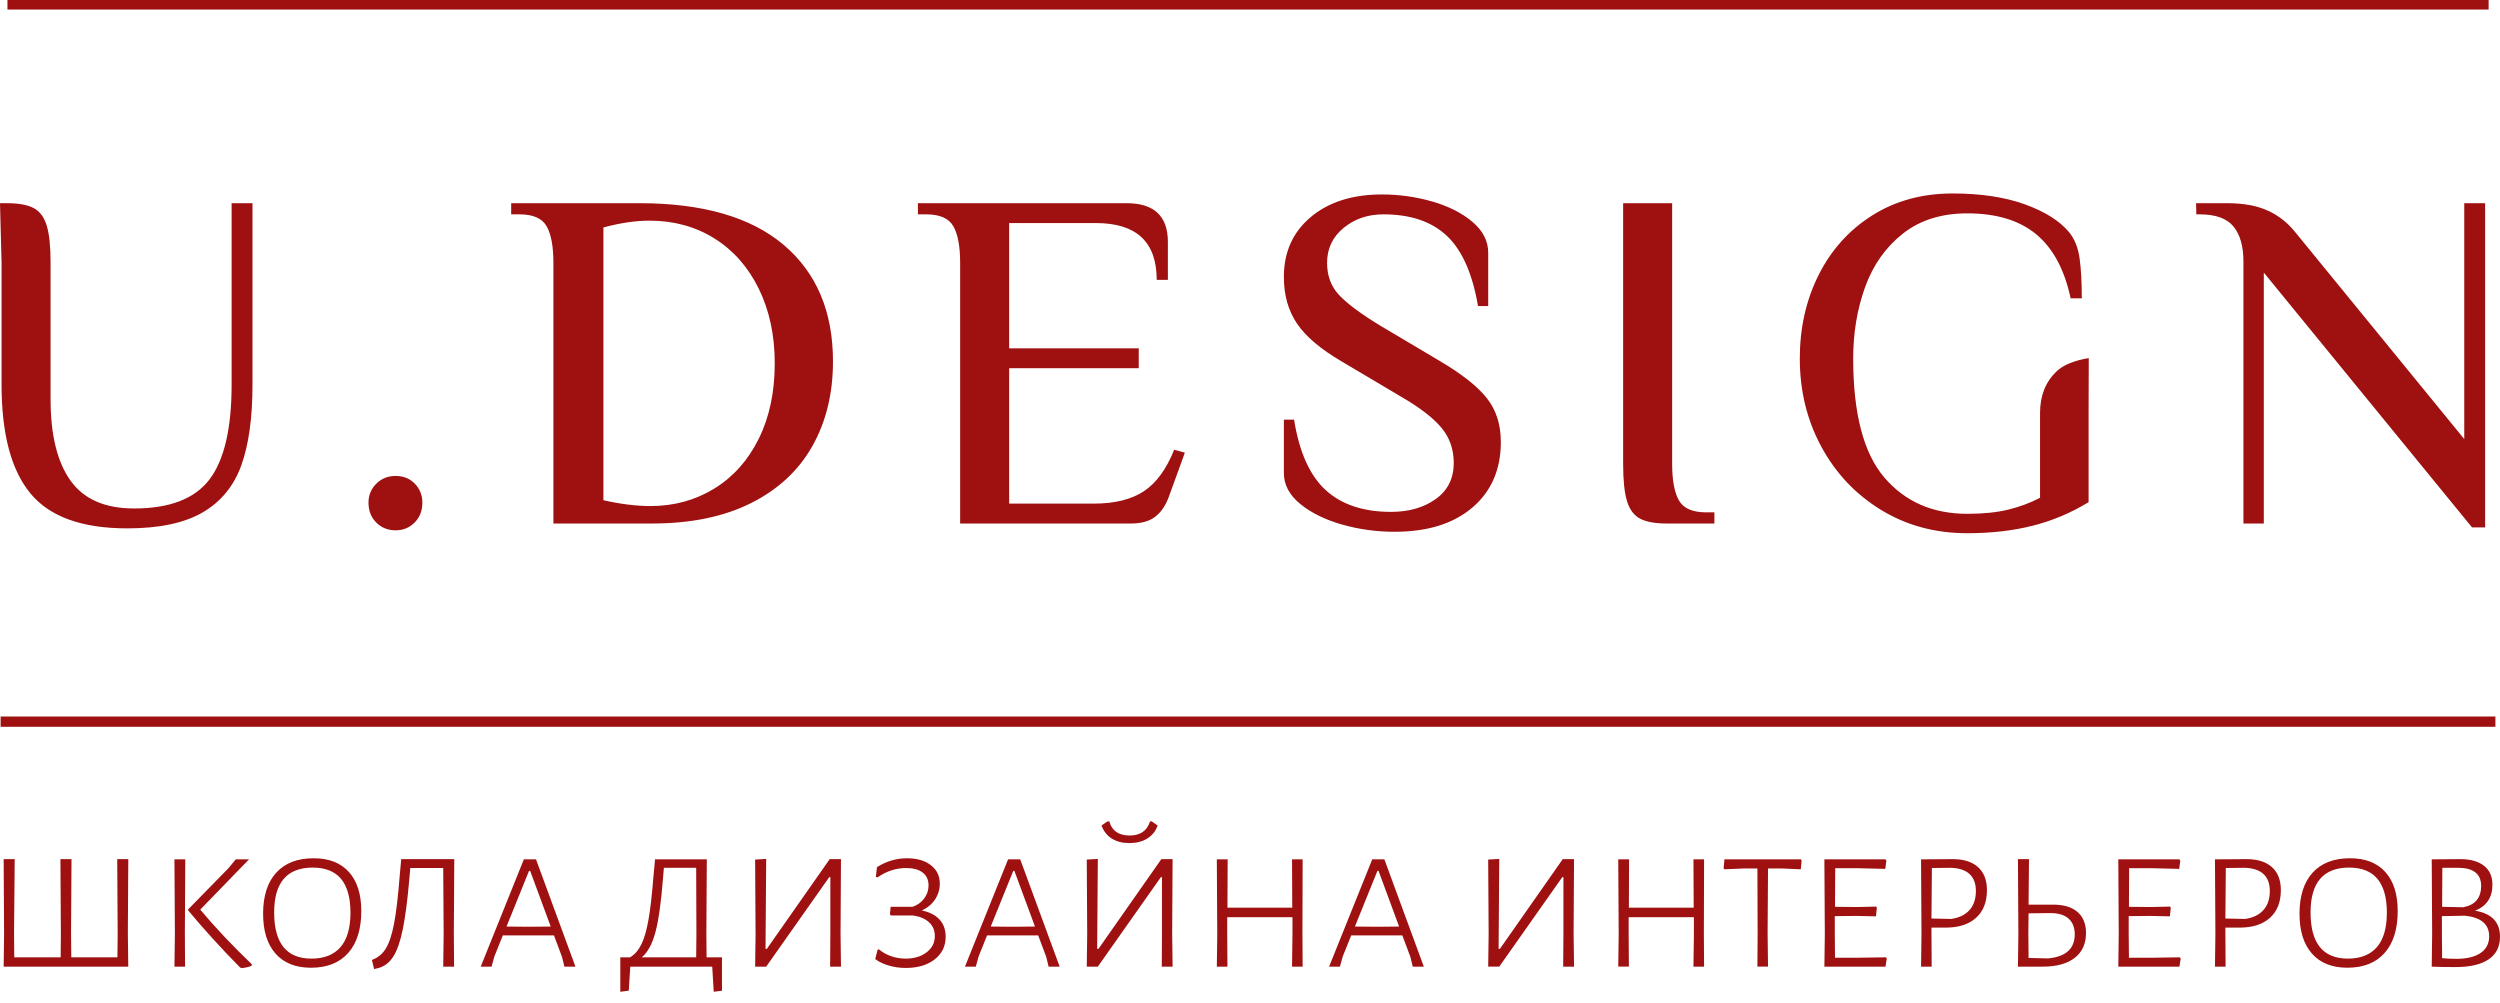
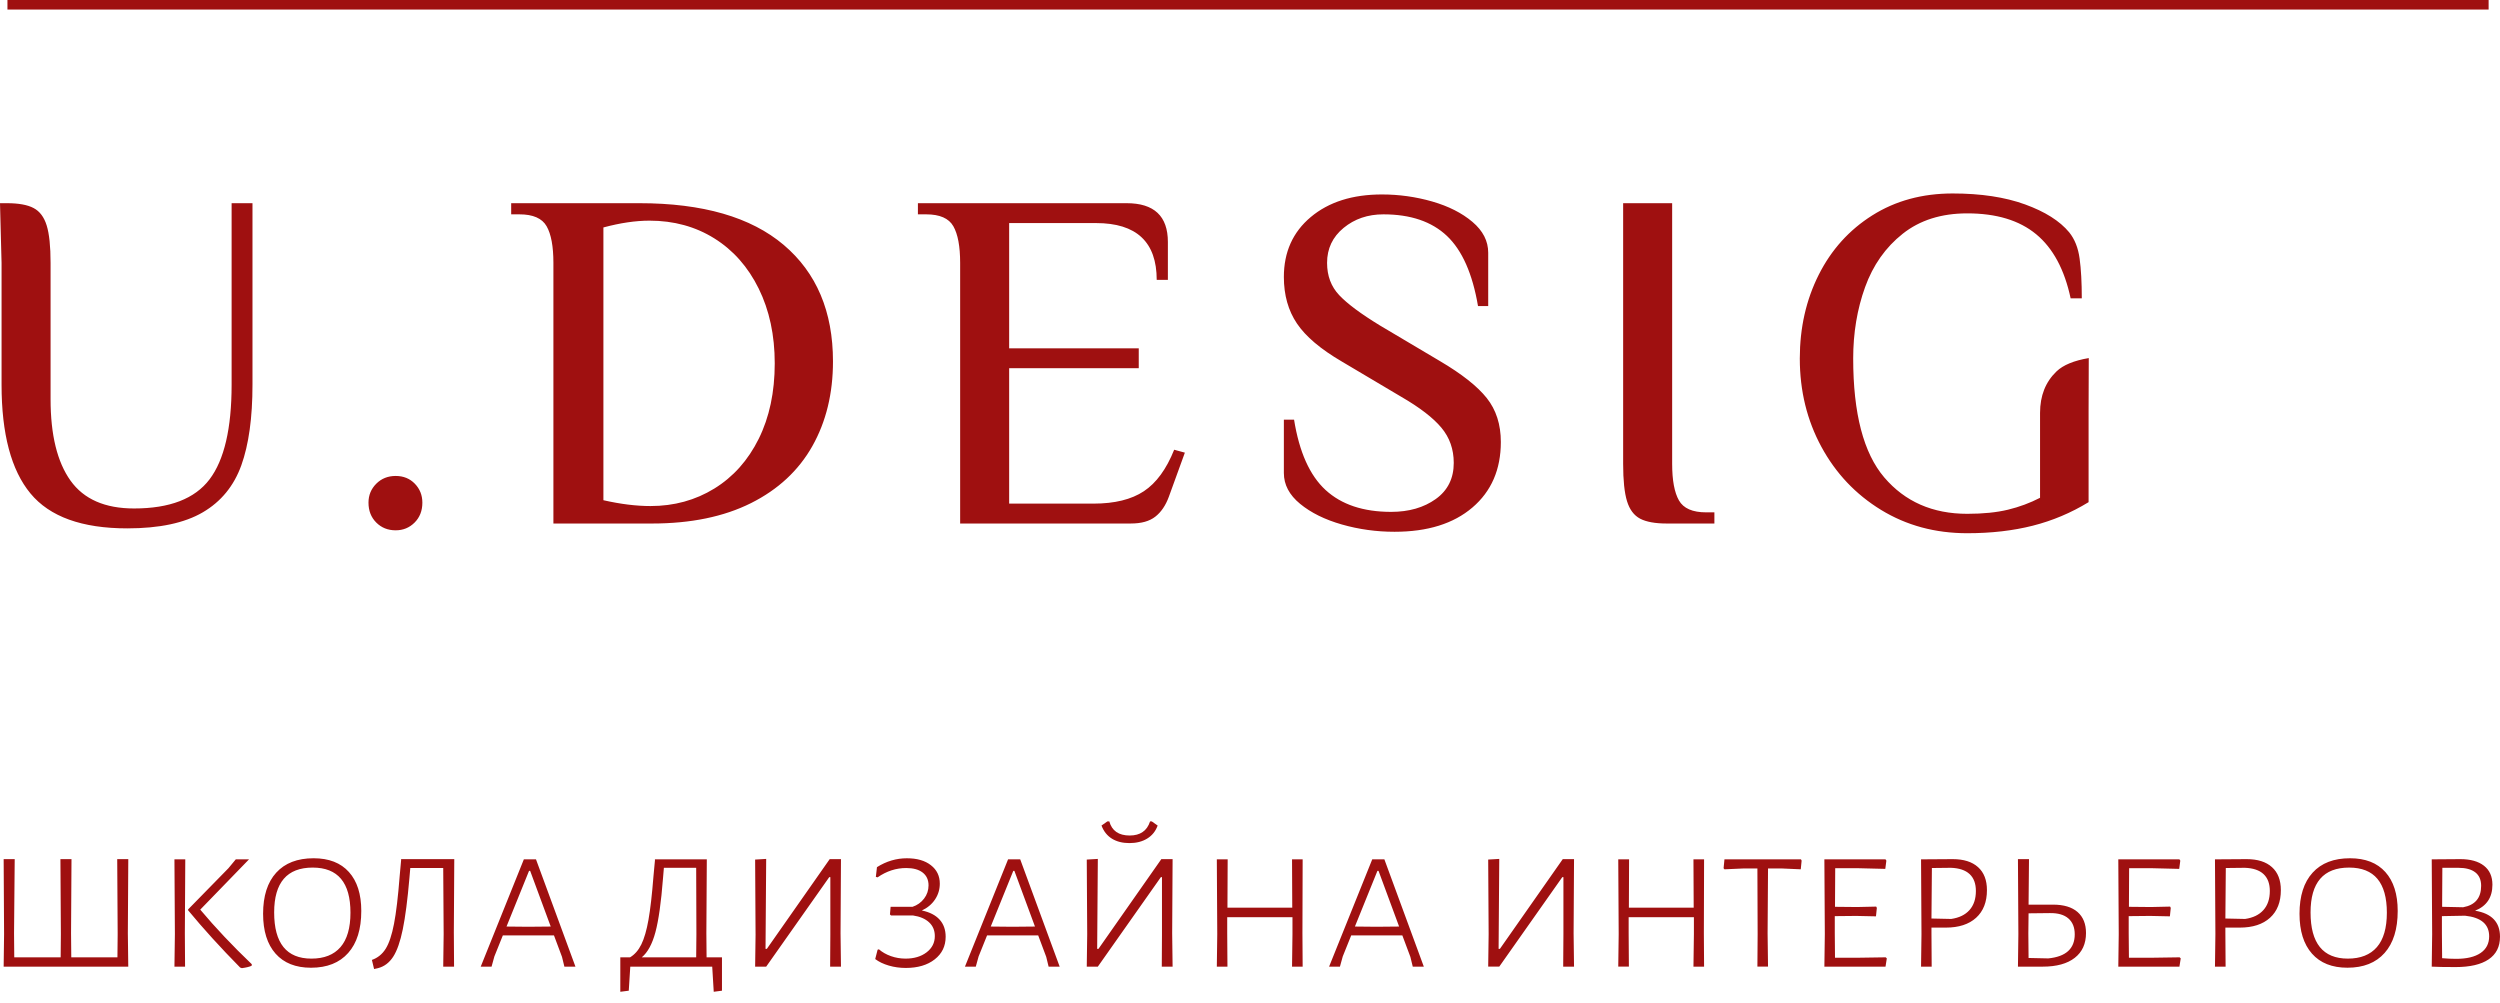
<svg xmlns="http://www.w3.org/2000/svg" width="152" height="61" viewBox="0 0 152 61" fill="none">
  <path d="M7.773 56.742L7.799 58.772H0.222L0.248 56.795L0.222 52.235H0.894L0.854 56.742L0.867 58.205H3.688L3.701 56.795L3.674 52.235H4.347L4.32 56.742L4.334 58.205H7.14L7.154 56.795L7.127 52.235H7.8L7.773 56.742L7.773 56.742ZM11.239 56.742L11.252 58.772H10.606L10.633 56.795L10.606 52.248H11.265L11.239 56.742V56.742ZM12.175 55.306C13.097 56.404 14.143 57.511 15.311 58.627L15.298 58.719C15.166 58.781 14.969 58.829 14.705 58.864L14.599 58.825C13.413 57.621 12.359 56.461 11.437 55.345V55.293L13.888 52.789L14.336 52.248H15.14L12.175 55.306ZM19.067 52.182C19.998 52.182 20.715 52.461 21.215 53.019C21.716 53.577 21.966 54.366 21.966 55.385C21.966 56.492 21.701 57.344 21.169 57.941C20.638 58.539 19.884 58.838 18.909 58.838C17.978 58.838 17.259 58.552 16.754 57.981C16.249 57.41 15.996 56.602 15.996 55.556C15.996 54.476 16.262 53.643 16.794 53.059C17.325 52.475 18.083 52.182 19.067 52.182ZM19.014 52.749C17.451 52.749 16.669 53.658 16.669 55.477C16.669 57.348 17.424 58.284 18.935 58.284C19.709 58.284 20.297 58.051 20.701 57.586C21.105 57.12 21.308 56.422 21.308 55.49C21.308 53.663 20.543 52.749 19.014 52.749ZM27.594 56.742L27.607 58.772H26.948L26.974 56.795L26.948 52.775H24.945L24.892 53.395C24.778 54.713 24.644 55.747 24.49 56.498C24.336 57.25 24.141 57.808 23.904 58.172C23.666 58.537 23.359 58.767 22.981 58.864L22.744 58.917L22.612 58.363C22.963 58.24 23.242 58.014 23.449 57.685C23.655 57.355 23.825 56.85 23.956 56.169C24.088 55.488 24.202 54.524 24.299 53.276L24.391 52.262L24.378 52.235H27.62L27.593 56.742L27.594 56.742ZM34.987 58.772H34.315L34.17 58.179L33.682 56.874H30.572L30.058 58.152L29.887 58.772H29.228L31.85 52.248H32.588L34.987 58.772ZM33.484 56.334L32.233 52.947H32.166L30.796 56.334L32.114 56.347L33.484 56.334ZM43.896 60.234L43.395 60.3L43.303 58.772H38.321L38.229 60.234L37.715 60.3V58.205H38.308C38.589 58.038 38.818 57.777 38.993 57.421C39.169 57.065 39.314 56.564 39.428 55.919C39.542 55.273 39.643 54.392 39.731 53.276L39.824 52.275L39.81 52.248H42.974L42.947 56.742L42.96 58.205H43.896V60.234H43.896ZM42.341 56.795L42.328 52.762H40.364L40.311 53.395C40.197 54.862 40.043 55.956 39.85 56.676C39.657 57.397 39.38 57.906 39.02 58.205H42.328L42.341 56.795ZM45.938 56.795L45.912 52.262L46.584 52.222L46.544 57.691H46.624L50.446 52.235H51.131L51.105 56.742L51.131 58.772H50.472L50.485 56.795V53.329H50.419L46.584 58.772H45.912L45.939 56.795L45.938 56.795ZM56.047 55.358C56.521 55.455 56.881 55.64 57.127 55.912C57.373 56.184 57.496 56.531 57.496 56.953C57.496 57.524 57.274 57.983 56.83 58.33C56.387 58.678 55.8 58.851 55.071 58.851C54.711 58.851 54.366 58.803 54.036 58.706C53.707 58.609 53.432 58.477 53.213 58.31L53.358 57.744L53.437 57.717C53.639 57.893 53.883 58.032 54.168 58.133C54.454 58.234 54.751 58.284 55.058 58.284C55.576 58.284 56.003 58.157 56.337 57.902C56.67 57.647 56.837 57.318 56.837 56.914C56.837 56.571 56.721 56.292 56.488 56.077C56.255 55.861 55.932 55.723 55.52 55.662H54.175L54.109 55.596L54.149 55.135H55.48C55.77 55.038 56.004 54.871 56.185 54.634C56.365 54.397 56.455 54.129 56.455 53.83C56.455 53.496 56.336 53.237 56.099 53.052C55.862 52.868 55.528 52.776 55.098 52.776C54.482 52.776 53.903 52.964 53.358 53.342L53.252 53.316L53.319 52.723C53.889 52.363 54.496 52.183 55.137 52.183C55.752 52.183 56.24 52.323 56.599 52.605C56.96 52.886 57.14 53.259 57.14 53.725C57.14 54.076 57.044 54.397 56.85 54.687C56.657 54.976 56.389 55.2 56.047 55.359V55.358ZM64.428 58.772H63.756L63.611 58.179L63.123 56.874H60.013L59.499 58.152L59.328 58.772H58.669L61.291 52.248H62.029L64.428 58.772ZM62.926 56.334L61.674 52.947H61.608L60.237 56.334L61.555 56.347L62.926 56.334ZM70.385 50.193C70.262 50.535 70.051 50.799 69.752 50.983C69.453 51.168 69.094 51.26 68.672 51.26C68.25 51.26 67.894 51.17 67.604 50.99C67.314 50.81 67.103 50.544 66.971 50.193L67.327 49.942H67.446C67.604 50.513 68.017 50.799 68.685 50.799C69.326 50.799 69.74 50.513 69.924 49.942H70.029L70.385 50.193H70.385ZM66.102 56.795L66.075 52.262L66.748 52.222L66.708 57.691H66.787L70.609 52.235H71.294L71.268 56.742L71.294 58.772H70.636L70.648 56.795V53.329H70.582L66.748 58.772H66.075L66.102 56.795L66.102 56.795ZM79.188 56.742L79.201 58.772H78.556L78.582 56.795V55.767H74.615V56.742L74.629 58.772H73.983L74.009 56.795L73.983 52.248H74.642L74.629 55.187H78.569L78.556 52.248H79.201L79.188 56.742V56.742ZM86.568 58.772H85.896L85.751 58.179L85.263 56.874H82.153L81.639 58.152L81.468 58.772H80.809L83.432 52.248H84.17L86.568 58.772ZM85.066 56.334L83.814 52.947H83.748L82.378 56.334L83.695 56.347L85.066 56.334ZM90.509 56.795L90.482 52.261L91.155 52.222L91.115 57.691H91.194L95.016 52.235H95.701L95.675 56.742L95.701 58.772H95.042L95.056 56.795V53.328H94.989L91.155 58.771H90.482L90.509 56.795L90.509 56.795ZM103.595 56.742L103.608 58.772H102.962L102.989 56.795V55.767H99.022V56.742L99.036 58.771H98.39L98.416 56.795L98.39 52.248H99.048L99.036 55.187H102.976L102.962 52.248H103.608L103.595 56.742V56.742ZM109.539 52.327L109.486 52.854L108.313 52.802H107.496L107.47 56.742L107.496 58.771H106.85L106.864 56.795L106.85 52.801H106.046L104.847 52.854L104.794 52.788L104.847 52.248H109.499L109.539 52.327L109.539 52.327ZM114.718 58.271L114.639 58.772H110.922L110.949 56.795L110.922 52.248H114.639L114.691 52.327L114.626 52.828L113.005 52.788H111.581L111.568 55.134L112.912 55.147L114.072 55.121L114.112 55.2L114.059 55.714L112.86 55.688L111.555 55.701V56.742L111.568 58.231H112.912L114.652 58.205L114.718 58.271V58.271ZM118.724 52.235C119.392 52.235 119.906 52.397 120.266 52.723C120.627 53.048 120.806 53.513 120.806 54.119C120.806 54.84 120.587 55.4 120.148 55.8C119.708 56.2 119.093 56.399 118.302 56.399H117.433V56.742L117.446 58.772H116.8L116.826 56.795L116.8 52.248L118.724 52.235V52.235ZM118.632 55.872C119.115 55.802 119.486 55.622 119.745 55.332C120.004 55.042 120.134 54.655 120.134 54.172C120.134 53.724 120.007 53.382 119.752 53.144C119.497 52.907 119.119 52.78 118.619 52.762L117.459 52.775L117.433 55.846L118.632 55.872ZM124.826 55.002C125.476 55.002 125.973 55.152 126.315 55.45C126.658 55.749 126.829 56.175 126.829 56.729C126.829 57.379 126.601 57.882 126.143 58.238C125.686 58.594 125.037 58.772 124.193 58.772H122.691L122.717 56.795L122.691 52.235H123.363L123.337 55.002H124.826H124.826ZM124.536 58.271C125.608 58.165 126.144 57.678 126.144 56.808C126.144 56.386 126.014 56.063 125.755 55.839C125.496 55.615 125.12 55.508 124.628 55.516L123.337 55.53L123.323 56.742L123.337 58.245L124.536 58.271ZM132.588 58.271L132.509 58.772H128.793L128.819 56.795L128.793 52.248H132.509L132.562 52.327L132.496 52.828L130.875 52.788H129.451L129.439 55.134L130.782 55.147L131.942 55.121L131.982 55.2L131.929 55.714L130.73 55.688L129.425 55.701V56.742L129.439 58.231H130.782L132.522 58.205L132.588 58.271V58.271ZM136.594 52.235C137.262 52.235 137.776 52.397 138.136 52.723C138.497 53.048 138.676 53.513 138.676 54.119C138.676 54.84 138.457 55.4 138.018 55.8C137.578 56.2 136.963 56.399 136.172 56.399H135.303V56.742L135.316 58.772H134.67L134.696 56.795L134.67 52.248L136.594 52.235V52.235ZM136.502 55.872C136.985 55.802 137.357 55.622 137.615 55.332C137.875 55.042 138.005 54.655 138.005 54.172C138.005 53.724 137.877 53.382 137.622 53.144C137.368 52.907 136.99 52.78 136.489 52.762L135.329 52.775L135.303 55.846L136.502 55.872ZM142.88 52.182C143.812 52.182 144.528 52.461 145.029 53.019C145.529 53.577 145.78 54.365 145.78 55.385C145.78 56.492 145.514 57.344 144.983 57.941C144.451 58.539 143.698 58.837 142.723 58.837C141.791 58.837 141.073 58.552 140.568 57.981C140.063 57.41 139.81 56.602 139.81 55.556C139.81 54.475 140.076 53.643 140.607 53.059C141.138 52.474 141.896 52.182 142.88 52.182ZM142.828 52.749C141.264 52.749 140.482 53.658 140.482 55.477C140.482 57.348 141.238 58.284 142.749 58.284C143.522 58.284 144.111 58.051 144.515 57.585C144.919 57.12 145.121 56.421 145.121 55.49C145.121 53.663 144.357 52.749 142.828 52.749ZM150.485 55.371C151.495 55.538 152 56.066 152 56.953C152 57.559 151.77 58.018 151.308 58.33C150.847 58.642 150.177 58.798 149.299 58.798C148.639 58.798 148.156 58.789 147.849 58.772L147.875 56.795L147.849 52.248L149.588 52.235C150.203 52.235 150.682 52.369 151.025 52.637C151.368 52.905 151.539 53.289 151.539 53.79C151.539 54.563 151.188 55.09 150.484 55.371H150.485ZM150.853 53.856C150.853 53.496 150.735 53.223 150.498 53.039C150.26 52.854 149.914 52.762 149.456 52.762H148.495L148.481 55.134L149.76 55.161C150.489 55.029 150.853 54.594 150.853 53.856H150.853ZM149.338 58.297C149.979 58.297 150.474 58.178 150.821 57.941C151.168 57.704 151.341 57.366 151.341 56.926C151.341 56.197 150.853 55.78 149.878 55.675L148.468 55.701V56.742L148.481 58.258C148.772 58.284 149.057 58.297 149.338 58.297Z" fill="#9F1010" />
-   <path fill-rule="evenodd" clip-rule="evenodd" d="M0.038 44.189H151.721V43.564H0.038V44.189Z" fill="#9F1010" />
  <path fill-rule="evenodd" clip-rule="evenodd" d="M0.453 0.581H151.308V0H0.453V0.581Z" fill="#9F1010" />
-   <path fill-rule="evenodd" clip-rule="evenodd" d="M133.522 12.354L133.535 13.033H133.744C134.708 13.033 135.392 13.278 135.795 13.771C136.199 14.262 136.4 14.97 136.4 15.895V31.83H137.639V16.574L150.299 32.066H151.096V12.354H149.827V26.696L139.558 14.125C139.086 13.534 138.52 13.092 137.861 12.797C137.202 12.501 136.39 12.354 135.426 12.354H133.521L133.522 12.354Z" fill="#9F1010" />
  <path fill-rule="evenodd" clip-rule="evenodd" d="M126.986 24.983L126.997 21.771C126.094 21.924 125.442 22.194 125.039 22.579C124.37 23.218 124.035 24.059 124.035 25.102V30.266C123.426 30.581 122.776 30.822 122.088 30.989C121.399 31.156 120.573 31.24 119.609 31.24C117.504 31.24 115.822 30.502 114.563 29.027C113.304 27.551 112.674 25.141 112.674 21.797C112.674 20.243 112.915 18.796 113.397 17.459C113.879 16.121 114.641 15.039 115.684 14.213C116.727 13.386 118.035 12.973 119.609 12.973C121.38 12.973 122.776 13.396 123.799 14.242C124.823 15.088 125.521 16.387 125.894 18.137H126.573C126.573 17.173 126.529 16.367 126.44 15.718C126.352 15.068 126.14 14.537 125.806 14.124C125.235 13.435 124.34 12.87 123.121 12.427C121.901 11.985 120.435 11.763 118.723 11.763C116.874 11.763 115.246 12.206 113.84 13.092C112.433 13.977 111.346 15.182 110.579 16.706C109.812 18.231 109.428 19.928 109.428 21.797C109.428 23.764 109.866 25.554 110.741 27.167C111.616 28.781 112.826 30.059 114.371 31.004C115.915 31.948 117.661 32.42 119.609 32.42C121.065 32.42 122.393 32.267 123.593 31.962C124.792 31.658 125.924 31.181 126.986 30.531V25.043C126.986 25.023 126.986 25.003 126.986 24.983L126.986 24.983ZM0.081 15.465L0 12.354H0.42C1.128 12.354 1.669 12.452 2.042 12.649C2.416 12.845 2.682 13.2 2.839 13.711C2.997 14.223 3.075 14.98 3.075 15.983V24.276C3.075 26.44 3.479 28.087 4.285 29.219C5.092 30.35 6.38 30.915 8.151 30.915C10.315 30.915 11.845 30.325 12.74 29.145C13.635 27.964 14.082 26.046 14.082 23.39V12.354H15.351V23.39C15.351 25.397 15.125 27.03 14.673 28.289C14.22 29.548 13.438 30.502 12.327 31.151C11.215 31.801 9.685 32.125 7.738 32.125C4.984 32.125 3.021 31.417 1.851 30C0.68 28.584 0.095 26.381 0.095 23.391V15.983C0.095 15.802 0.09 15.629 0.081 15.465V15.465ZM24.057 32.243C23.584 32.243 23.191 32.086 22.877 31.771C22.562 31.456 22.404 31.053 22.404 30.561C22.404 30.109 22.562 29.725 22.877 29.41C23.191 29.096 23.584 28.938 24.057 28.938C24.529 28.938 24.918 29.096 25.222 29.41C25.527 29.725 25.68 30.109 25.68 30.561C25.68 31.053 25.523 31.456 25.208 31.771C24.893 32.086 24.509 32.243 24.057 32.243H24.057ZM33.647 15.983C33.647 14.98 33.51 14.237 33.234 13.755C32.959 13.273 32.408 13.032 31.581 13.032H31.08V12.354H38.87C42.726 12.354 45.653 13.2 47.65 14.891C49.646 16.583 50.645 18.944 50.645 21.974C50.645 23.921 50.227 25.638 49.391 27.123C48.554 28.608 47.31 29.764 45.658 30.591C44.005 31.417 41.998 31.83 39.638 31.83H33.647V15.983ZM39.549 30.768C40.985 30.768 42.279 30.413 43.43 29.705C44.581 28.997 45.481 27.989 46.13 26.68C46.779 25.372 47.104 23.843 47.104 22.092C47.104 20.38 46.779 18.865 46.13 17.547C45.481 16.229 44.581 15.211 43.43 14.493C42.279 13.775 40.966 13.416 39.49 13.416C38.644 13.416 37.71 13.554 36.687 13.829V30.413C37.73 30.65 38.684 30.768 39.549 30.768V30.768ZM58.377 15.983C58.377 14.98 58.239 14.237 57.963 13.755C57.688 13.273 57.137 13.032 56.311 13.032H55.809V12.354H68.498C70.171 12.354 71.007 13.14 71.007 14.714V17.016H70.328C70.328 14.714 69.099 13.563 66.639 13.563H61.357V21.177H69.236V22.387H61.357V30.62H66.492C67.771 30.62 68.789 30.369 69.546 29.867C70.304 29.366 70.918 28.524 71.39 27.344L72.04 27.521L71.065 30.206C70.869 30.738 70.593 31.141 70.239 31.416C69.885 31.692 69.394 31.829 68.764 31.829H58.377V15.983V15.983ZM84.787 32.332C83.686 32.332 82.619 32.184 81.586 31.889C80.553 31.594 79.707 31.176 79.048 30.635C78.389 30.094 78.059 29.469 78.059 28.761V25.515H78.679C78.994 27.482 79.633 28.909 80.597 29.794C81.561 30.679 82.889 31.122 84.581 31.122C85.663 31.122 86.568 30.861 87.296 30.34C88.024 29.819 88.388 29.086 88.388 28.142C88.388 27.315 88.137 26.602 87.635 26.002C87.134 25.402 86.322 24.777 85.201 24.128L81.571 21.974C80.292 21.226 79.387 20.459 78.856 19.672C78.325 18.885 78.059 17.941 78.059 16.839C78.059 15.324 78.605 14.11 79.697 13.195C80.789 12.28 82.23 11.823 84.02 11.823C85.063 11.823 86.081 11.965 87.075 12.25C88.068 12.536 88.885 12.949 89.524 13.49C90.163 14.031 90.483 14.655 90.483 15.364V18.61H89.863C89.529 16.642 88.899 15.221 87.975 14.345C87.05 13.47 85.762 13.032 84.109 13.032C83.165 13.032 82.358 13.307 81.689 13.858C81.02 14.409 80.686 15.117 80.686 15.983C80.686 16.77 80.931 17.424 81.424 17.946C81.915 18.467 82.742 19.082 83.902 19.79L87.532 21.944C88.87 22.731 89.824 23.484 90.395 24.202C90.965 24.92 91.251 25.81 91.251 26.872C91.251 28.544 90.675 29.873 89.524 30.856C88.373 31.84 86.794 32.332 84.787 32.332ZM101.343 31.83C100.634 31.83 100.094 31.732 99.719 31.535C99.346 31.338 99.08 30.984 98.923 30.473C98.766 29.961 98.687 29.203 98.687 28.2V12.354H101.667V28.2C101.667 29.203 101.805 29.946 102.081 30.428C102.356 30.91 102.907 31.151 103.733 31.151H104.235V31.83H101.343Z" fill="#9F1010" />
</svg>